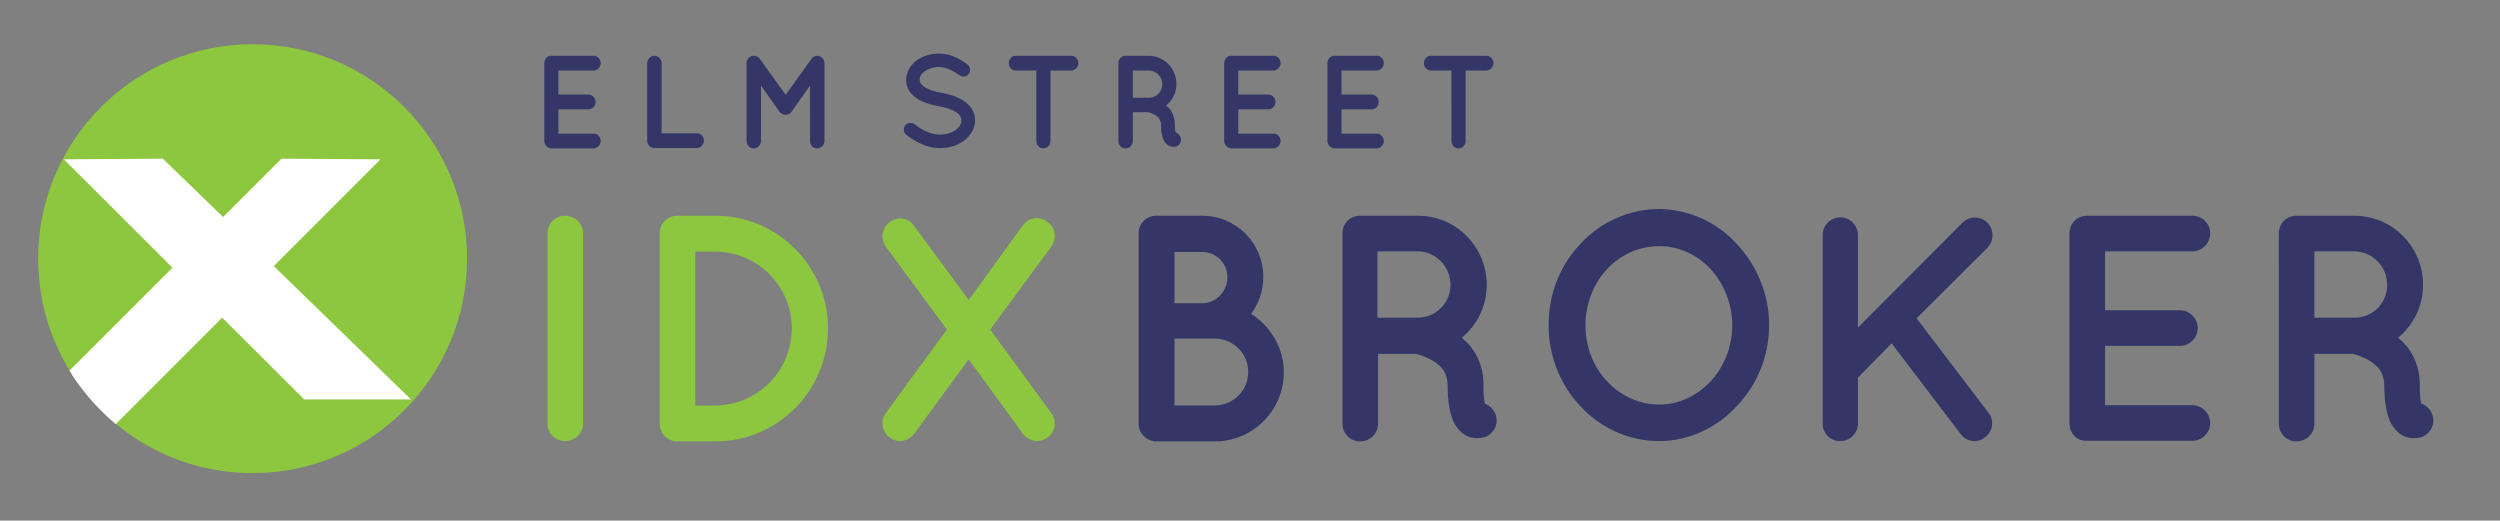
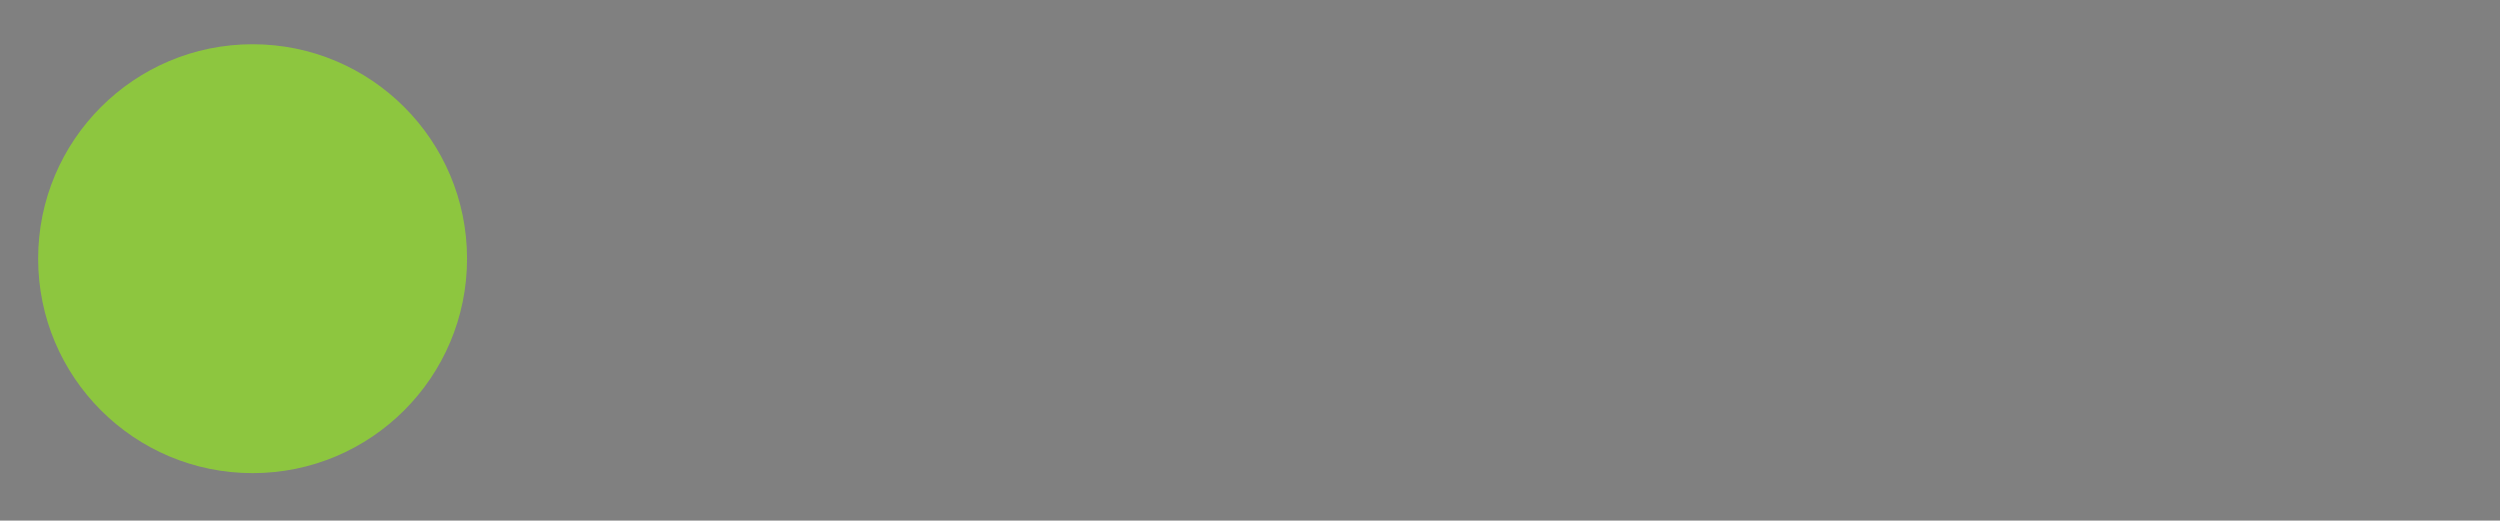
<svg xmlns="http://www.w3.org/2000/svg" version="1.1" id="Layer_1" x="0" y="0" viewBox="0 0 779.9 162.4" style="enable-background:new 0 0 779.9 162.4" xml:space="preserve">
  <rect x="0" y="0" width="779.9" height="162.4" fill="#808080" stroke="none" />
  <style>.st0{fill:#333666}.st2{fill:#8dc63f}</style>
-   <path class="st0" d="M169.8 44V19.7c0-1.3 1-2.3 2.2-2.3h13.2c1.2 0 2.2 1 2.2 2.3 0 1.3-1.1 2.3-2.2 2.3h-11v7.5h9.4c1.2 0 2.2 1.1 2.2 2.3 0 1.3-1 2.3-2.2 2.3h-9.4v7.6h11c1.2 0 2.2 1 2.2 2.3 0 1.2-1.1 2.3-2.2 2.3H172c-1.2-.1-2.2-1.1-2.2-2.3zM201.9 44V19.7c0-1.2 1-2.3 2.2-2.3s2.3 1 2.3 2.3v21.9h11c1.2 0 2.2 1 2.2 2.3 0 1.2-1.1 2.3-2.2 2.3h-13.2c-1.3 0-2.3-1-2.3-2.2zM257.2 19.7V44c0 1.2-1.1 2.3-2.3 2.3-1.3 0-2.2-1-2.2-2.3V26.7l-5.8 8.2c-.4.6-1.1.9-1.8.9s-1.4-.3-1.9-.9l-5.8-8.2V44c0 1.2-1 2.3-2.3 2.3-1.2 0-2.2-1-2.2-2.3V19.7c0-1.2 1-2.3 2.2-2.3h.1c.6 0 1.4.3 1.8.9l8.1 11.3 8.1-11.3c.4-.6 1.1-.9 1.8-.9 1.2.1 2.2 1.1 2.2 2.3zM282.4 39.1c.7-.9 2.1-1 3-.3 1.8 1.5 4.9 3.2 7.7 3.2 2 0 3.9-.6 5.1-1.5 1.2-.9 1.7-1.9 1.7-3 0-.5-.1-.9-.4-1.3-.2-.4-.6-.8-1.2-1.2-1.2-.8-3.2-1.5-5.6-1.9h-.1c-1.9-.4-3.7-.9-5.2-1.6-1.5-.7-2.9-1.8-3.8-3.2-.6-1-.9-2.1-.9-3.4 0-2.5 1.4-4.6 3.2-6 1.9-1.4 4.4-2.2 7-2.2 3.9 0 6.8 1.9 8.8 3.3.9.7 1.2 2 .6 2.9-.6 1-1.9 1.3-2.9.6-2.1-1.4-4.1-2.6-6.5-2.6-1.8 0-3.4.6-4.5 1.4-1.1.8-1.5 1.7-1.5 2.6 0 .5.1.8.3 1.1.2.3.6.7 1.1 1.1 1.1.7 2.9 1.4 5.1 1.8h.1c2.1.4 4 .9 5.6 1.7 1.7.8 3.1 1.9 4.1 3.4.6 1 1 2.2 1 3.5 0 2.6-1.5 4.9-3.5 6.4s-4.6 2.3-7.5 2.3c-4.4 0-8.1-2.3-10.4-4.1-1-.8-1.1-2.1-.4-3zM334.1 22h-6.4v22c0 1.3-1 2.3-2.2 2.3-1.2 0-2.2-1-2.2-2.3V22h-6.4c-1.3 0-2.2-1.1-2.2-2.3 0-1.3 1-2.3 2.2-2.3h17.3c1.2 0 2.2 1 2.2 2.3 0 1.3-1.1 2.3-2.3 2.3zM368.3 42.8c.4 1.2-.2 2.5-1.4 2.9-.2 0-.5.1-.9.1s-1-.1-1.6-.5c-.5-.3-1-.9-1.3-1.4-.6-1.2-.9-2.7-.9-4.9 0-.8-.2-1.3-.5-1.8-.2-.5-.7-.9-1.2-1.2-.9-.6-1.9-.9-2.3-1h-4.8v9c0 1.2-1 2.3-2.3 2.3-1.3 0-2.2-1-2.2-2.3V19.7c0-1.3 1-2.3 2.2-2.3h7.2c4.8 0 8.7 3.9 8.7 8.8 0 2.7-1.2 5.1-3.2 6.7.5.4 1 .9 1.4 1.5.8 1.2 1.3 2.7 1.3 4.4 0 1.2.1 2 .2 2.4.8.4 1.3.9 1.6 1.6zm-5.7-16.5c0-2.4-1.9-4.3-4.2-4.3h-5v8.5h5c2.3 0 4.2-1.9 4.2-4.2zM381.9 44V19.7c0-1.3 1-2.3 2.2-2.3h13.2c1.2 0 2.2 1 2.2 2.3 0 1.3-1.1 2.3-2.2 2.3h-11v7.5h9.4c1.2 0 2.2 1.1 2.2 2.3 0 1.3-1 2.3-2.2 2.3h-9.4v7.6h11c1.2 0 2.2 1 2.2 2.3 0 1.2-1.1 2.3-2.2 2.3h-13.2c-1.2-.1-2.2-1.1-2.2-2.3zM414.1 44V19.7c0-1.3 1-2.3 2.2-2.3h13.2c1.2 0 2.2 1 2.2 2.3 0 1.3-1.1 2.3-2.2 2.3h-11v7.5h9.4c1.2 0 2.2 1.1 2.2 2.3 0 1.3-1 2.3-2.2 2.3h-9.4v7.6h11c1.2 0 2.2 1 2.2 2.3 0 1.2-1.1 2.3-2.2 2.3h-13.2c-1.2-.1-2.2-1.1-2.2-2.3zM463.6 22h-6.4v22c0 1.3-1 2.3-2.2 2.3-1.2 0-2.2-1-2.2-2.3V22h-6.4c-1.3 0-2.2-1.1-2.2-2.3 0-1.3 1-2.3 2.2-2.3h17.3c1.2 0 2.2 1 2.2 2.3-.1 1.3-1.1 2.3-2.3 2.3z" />
  <g>
-     <path class="st2" d="M170.8 72.8c0-3.1 2.4-5.5 5.5-5.5 3 0 5.6 2.4 5.6 5.5v59.3c0 3.1-2.6 5.5-5.6 5.5-3.1 0-5.5-2.4-5.5-5.5V72.8zM205.8 132.2V72.8c0-3.1 2.4-5.5 5.5-5.5h11.9c19.4 0 35.1 15.8 35.1 35.1 0 19.5-15.7 35.3-35.1 35.3h-11.9c-3.1 0-5.5-2.5-5.5-5.5zm11.1-5.7h6.2c13.3-.1 23.9-10.8 23.9-24.1 0-13.2-10.7-23.9-23.9-23.9h-6.2v48zM328 76.9l-19.1 25.9 19.1 26.1c1.7 2.4 1.3 5.9-1.2 7.6-1 .7-2.1 1.1-3.2 1.1-1.8 0-3.4-.9-4.5-2.3l-16.9-23.2-17 23.2c-1.1 1.4-2.7 2.3-4.4 2.3-1.2 0-2.3-.4-3.2-1.1-2.5-1.7-3-5.2-1.3-7.6l19.1-26.1-19.1-25.9c-1.7-2.5-1.2-5.9 1.3-7.6 2.4-1.9 5.9-1.4 7.6 1.2l17 23.1L319 70.4c1.9-2.6 5.2-3.1 7.7-1.2 2.6 1.7 3 5.1 1.3 7.7z" />
-     <path class="st0" d="M355.2 132.2V72.8c0-3.1 2.5-5.5 5.5-5.5H375c10.6 0 19.1 8.5 19.1 19.1 0 4.3-1.4 8.2-3.8 11.5 6 3.8 10.2 10.6 10.2 18.2 0 12-9.7 21.6-21.5 21.6h-17.8c-.1 0-.1-.1-.1-.1-.2 0-.2.1-.3.1-3.1 0-5.6-2.5-5.6-5.5zm11.2-37.6h8.6c4.4 0 7.9-3.7 7.9-8.1s-3.5-7.9-7.9-7.9h-8.6v16zm0 31.9H379c5.7-.1 10.4-4.6 10.4-10.5 0-5.7-4.6-10.3-10.4-10.4h-12.6v20.9zM466.6 129.4c1 2.9-.6 6-3.5 7-.4.1-1.2.3-2.2.3h-.1c-1 0-2.5-.2-3.9-1.1-1.3-.8-2.4-2.1-3.2-3.5-1.4-2.9-2.1-6.5-2.1-12.1-.1-1.9-.5-3.2-1.2-4.3-.6-1.1-1.8-2.1-3-2.9-2.1-1.4-4.7-2.2-5.6-2.4h-11.9v21.8c0 3-2.5 5.5-5.6 5.5-3.1 0-5.5-2.5-5.5-5.5V72.8c0-3.1 2.4-5.5 5.5-5.5h18c12 0 21.5 9.7 21.5 21.6 0 6.6-3 12.5-7.8 16.5 1.3 1 2.5 2.2 3.5 3.7 2 2.9 3.3 6.6 3.3 10.9-.1 3 .2 4.9.4 5.9 1.4.5 2.7 1.7 3.4 3.5zm-14.1-40.5c0-5.8-4.6-10.5-10.4-10.5h-12.4v20.7h12.4c5.7.1 10.4-4.5 10.4-10.2zM541.7 76c6.2 6.6 10.2 15.5 10.2 25.4s-3.9 18.9-10.2 25.4c-5.9 6.5-14.8 10.8-24 10.8-9.7 0-18.5-4.2-24.6-10.8-6.2-6.5-10-15.5-10-25.4s3.7-18.8 10-25.4c6.1-6.6 15-10.8 24.6-10.8 9.2.1 18 4.2 24 10.8zm-1.3 25.5c0-6.8-2.7-13.2-6.8-17.6-4.2-4.5-9.9-7.1-15.9-7.1-6.4 0-12.1 2.6-16.3 7.1-4.2 4.4-6.8 10.8-6.8 17.6s2.6 13.2 6.8 17.5c4.2 4.5 9.9 7.2 16.3 7.2 6 0 11.7-2.7 15.9-7.2 4.1-4.3 6.8-10.7 6.8-17.5zM568.6 132.2V73.3c0-2.9 2.4-5.5 5.5-5.5s5.5 2.6 5.5 5.5v28.9l32.6-32.7c2.2-2.2 5.6-2.2 7.8 0 2.1 2.1 2.1 5.6 0 7.8l-22.1 22 22.3 29.3c2 2.3 1.6 5.8-.8 7.7-1 .9-2.2 1.3-3.5 1.3-1.5 0-3-.7-4.1-2l-21.7-28.5-10.5 10.7v14.3c0 3-2.4 5.5-5.5 5.5-3 .1-5.5-2.4-5.5-5.4zM645.6 132.2V72.8c0-3.1 2.4-5.5 5.5-5.5H684c2.9 0 5.5 2.4 5.5 5.5s-2.6 5.6-5.5 5.6h-27.3v18.4h23.4c3 0 5.5 2.6 5.5 5.5 0 3.1-2.5 5.6-5.5 5.6h-23.4v18.5H684c2.9 0 5.5 2.5 5.5 5.6 0 3-2.6 5.5-5.5 5.5h-32.6c-.2 0-.2-.1-.2-.1l-.1.1c-3.1.2-5.5-2.3-5.5-5.3zM758.8 129.4c1 2.9-.6 6-3.5 7-.4.1-1.2.3-2.2.3h-.1c-1 0-2.5-.2-3.9-1.1-1.3-.8-2.4-2.1-3.2-3.5-1.4-2.9-2.1-6.5-2.1-12.1-.1-1.9-.5-3.2-1.2-4.3-.6-1.1-1.8-2.1-3-2.9-2.1-1.4-4.7-2.2-5.6-2.4h-12v21.8c0 3-2.5 5.5-5.6 5.5-3.1 0-5.5-2.5-5.5-5.5V72.8c0-3.1 2.4-5.5 5.5-5.5h18c12 0 21.5 9.7 21.5 21.6 0 6.6-3 12.5-7.8 16.5 1.3 1 2.5 2.2 3.5 3.7 2 2.9 3.3 6.6 3.3 10.9-.1 3 .2 4.9.4 5.9 1.6.5 2.9 1.7 3.5 3.5zm-14.1-40.5c0-5.8-4.6-10.5-10.4-10.5H722v20.7h12.4c5.7.1 10.3-4.5 10.3-10.2z" />
-   </g>
+     </g>
  <circle class="st2" cx="78.8" cy="80.7" r="66.9" />
-   <path d="M128.2 124.6 85.4 83l33.3-33.3-30.9-.2-18.2 18.2-18.8-18.2-30.9.2 33.9 33.8-32.1 32.1s4.5 8.3 14.4 16.7l33.2-33.2 25.6 25.5h33.3z" style="fill:#fff" />
</svg>